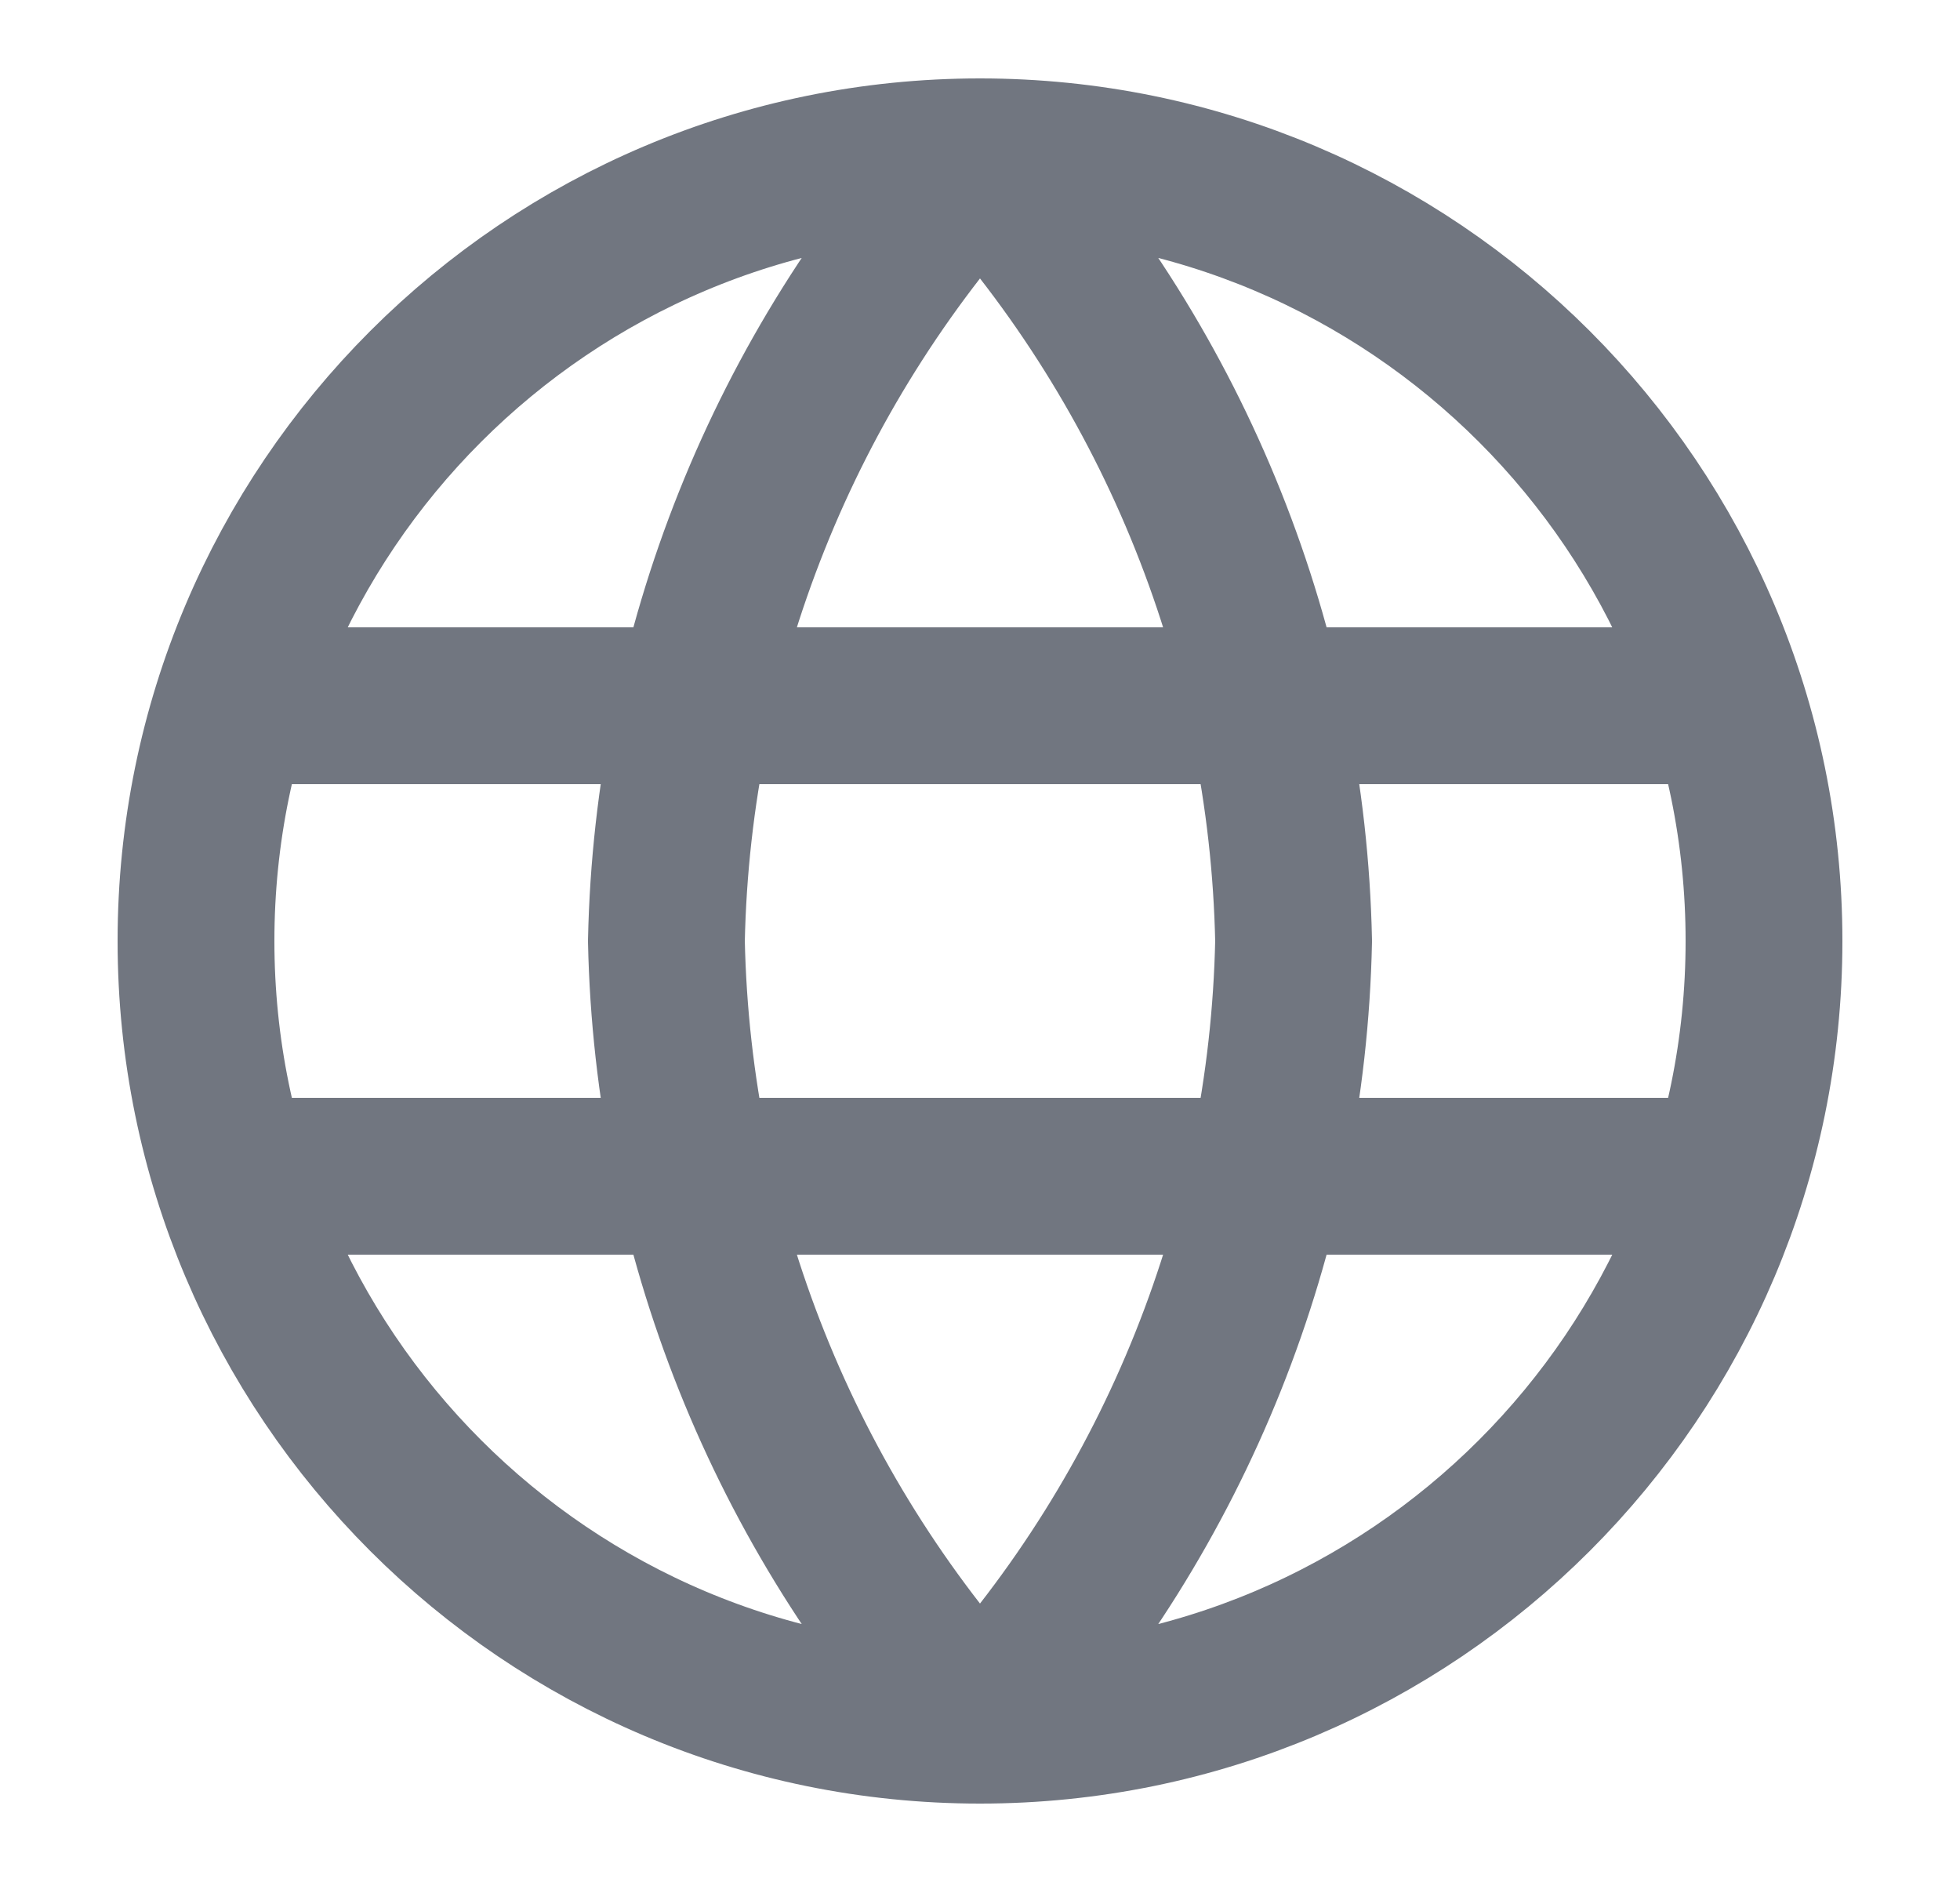
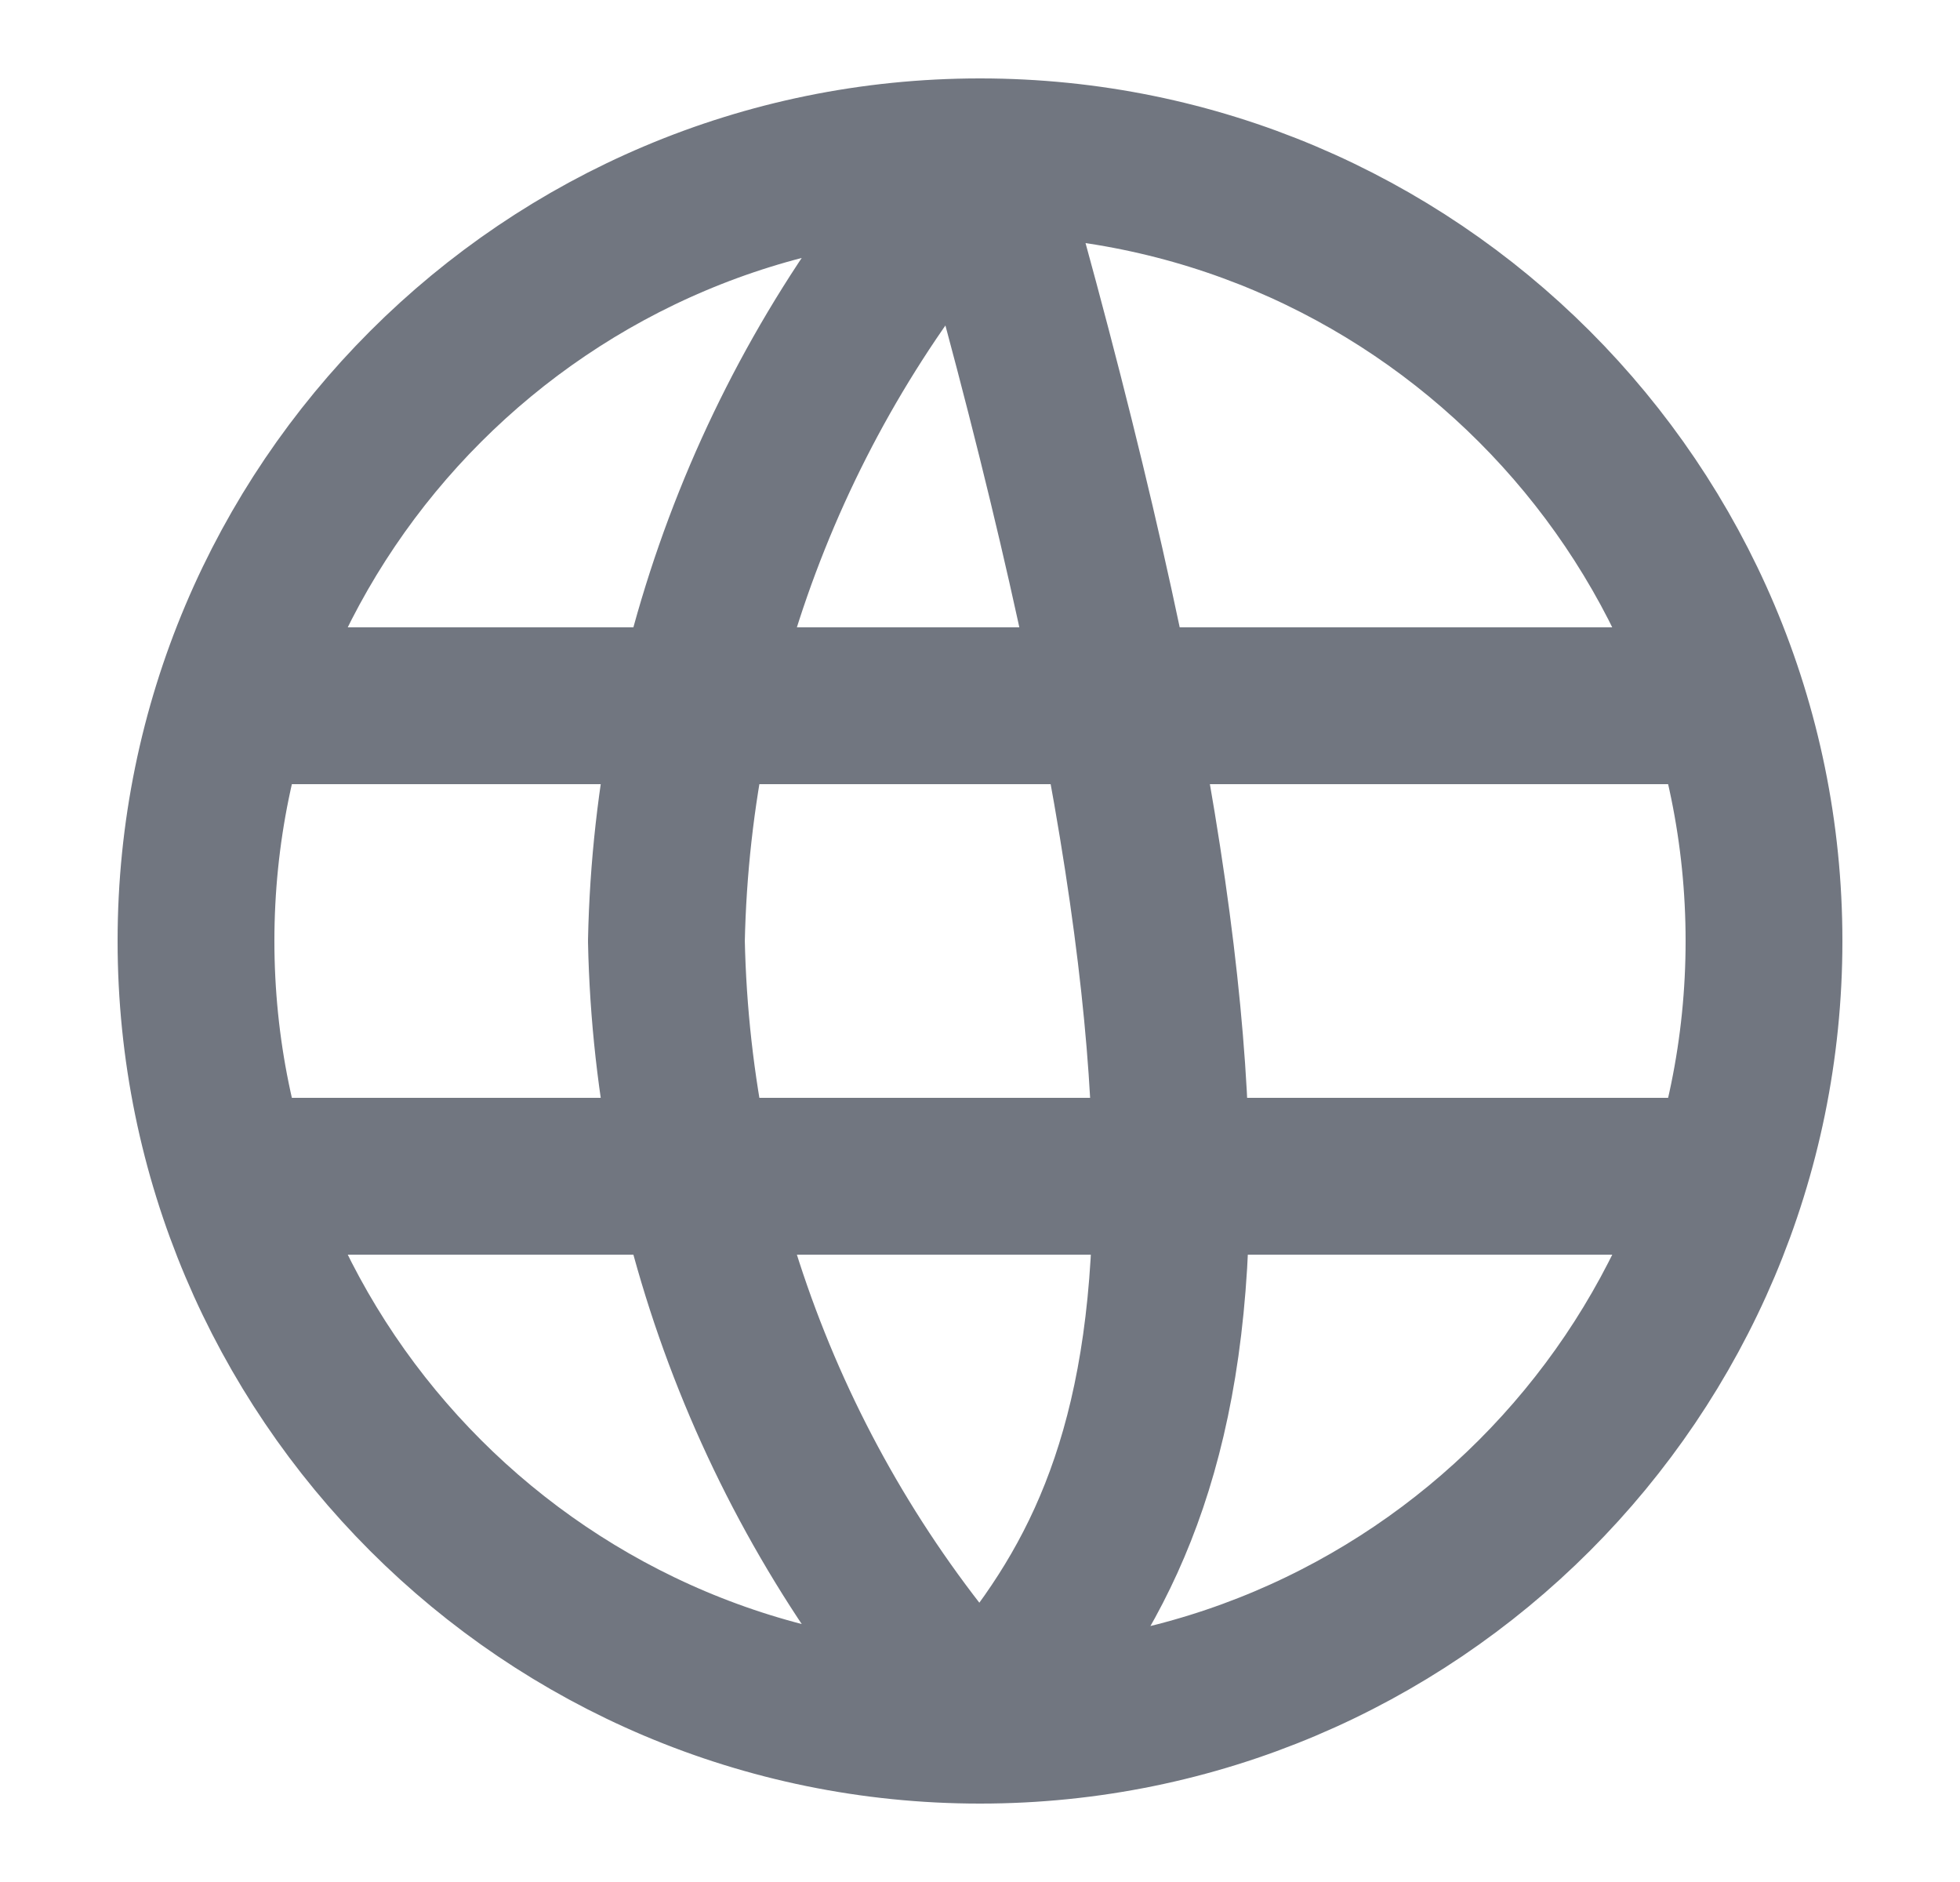
<svg xmlns="http://www.w3.org/2000/svg" width="25" height="24" viewBox="0 0 25 24" fill="none">
-   <path d="M12.5 2C15.001 4.738 16.423 8.292 16.5 12C16.423 15.708 15.001 19.262 12.5 22M12.5 2C9.999 4.738 8.577 8.292 8.5 12C8.577 15.708 9.999 19.262 12.5 22M12.5 2C6.977 2 2.5 6.477 2.5 12C2.5 17.523 6.977 22 12.5 22M12.5 2C18.023 2 22.5 6.477 22.5 12C22.5 17.523 18.023 22 12.5 22M3 9H22M3 15H22" stroke="#717680" stroke-width="2" stroke-linecap="round" stroke-linejoin="round" />
+   <path d="M12.5 2C16.423 15.708 15.001 19.262 12.5 22M12.5 2C9.999 4.738 8.577 8.292 8.5 12C8.577 15.708 9.999 19.262 12.5 22M12.5 2C6.977 2 2.5 6.477 2.5 12C2.5 17.523 6.977 22 12.5 22M12.5 2C18.023 2 22.5 6.477 22.5 12C22.5 17.523 18.023 22 12.5 22M3 9H22M3 15H22" stroke="#717680" stroke-width="2" stroke-linecap="round" stroke-linejoin="round" />
</svg>